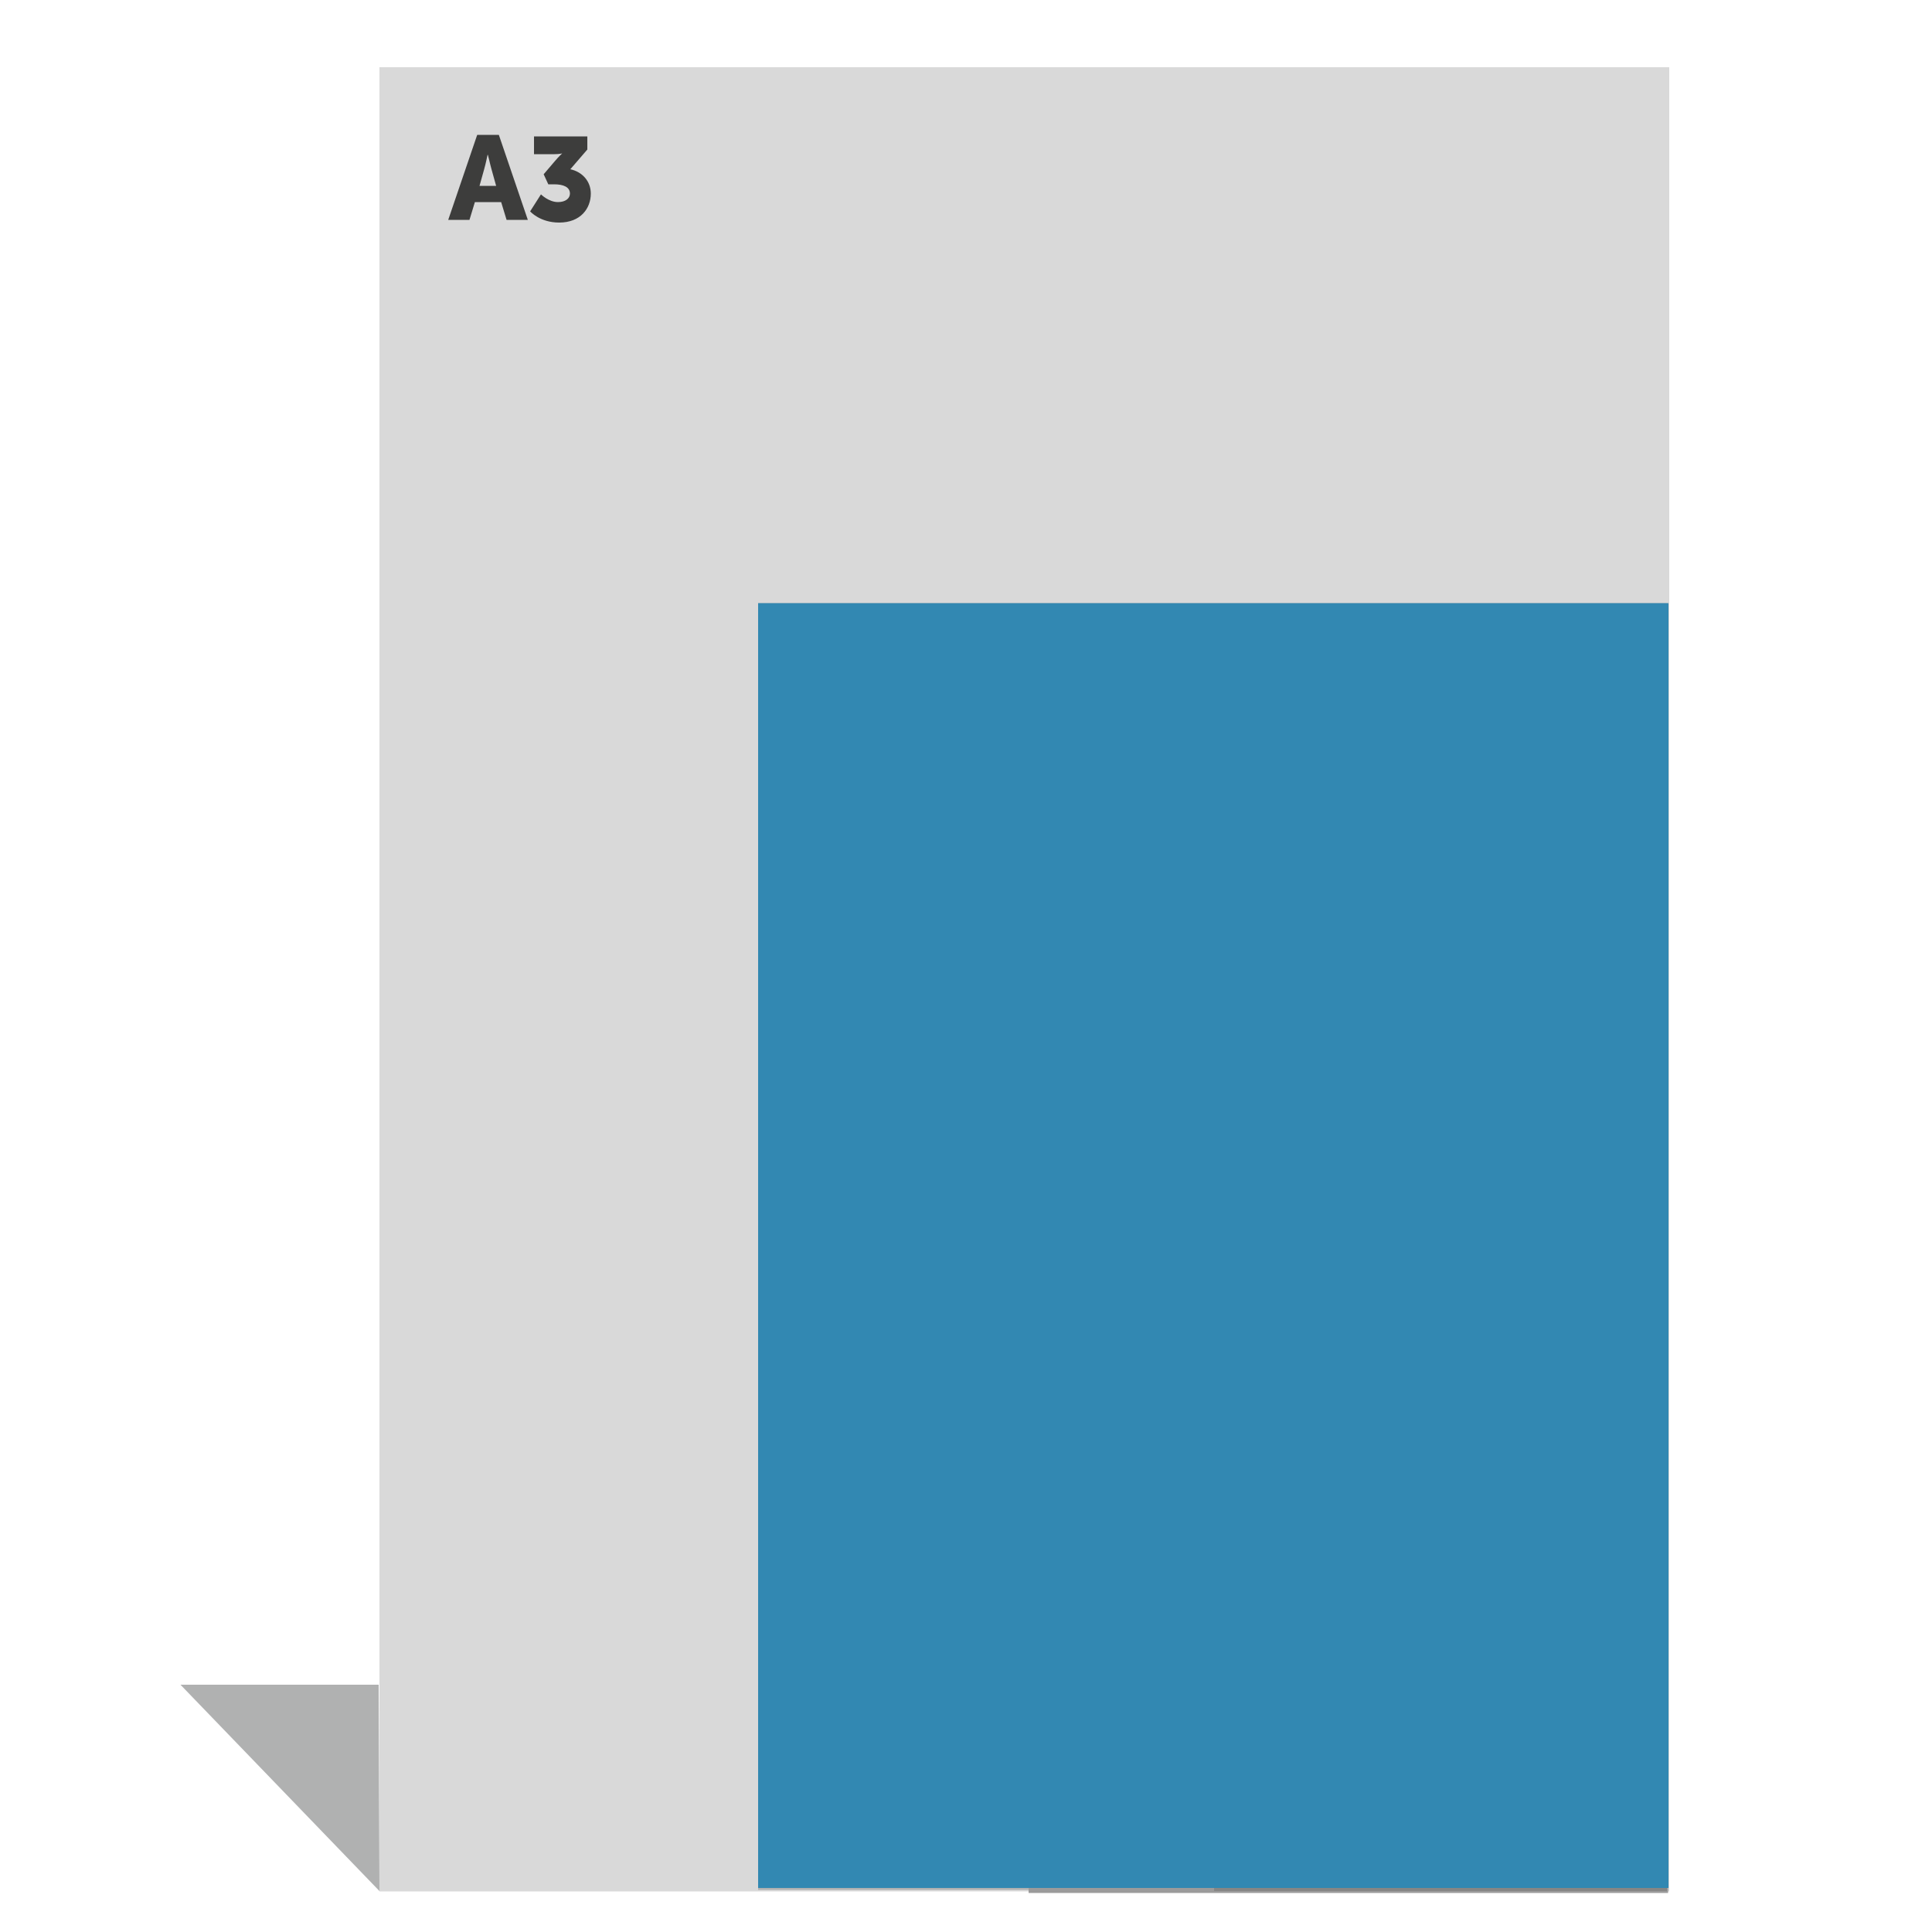
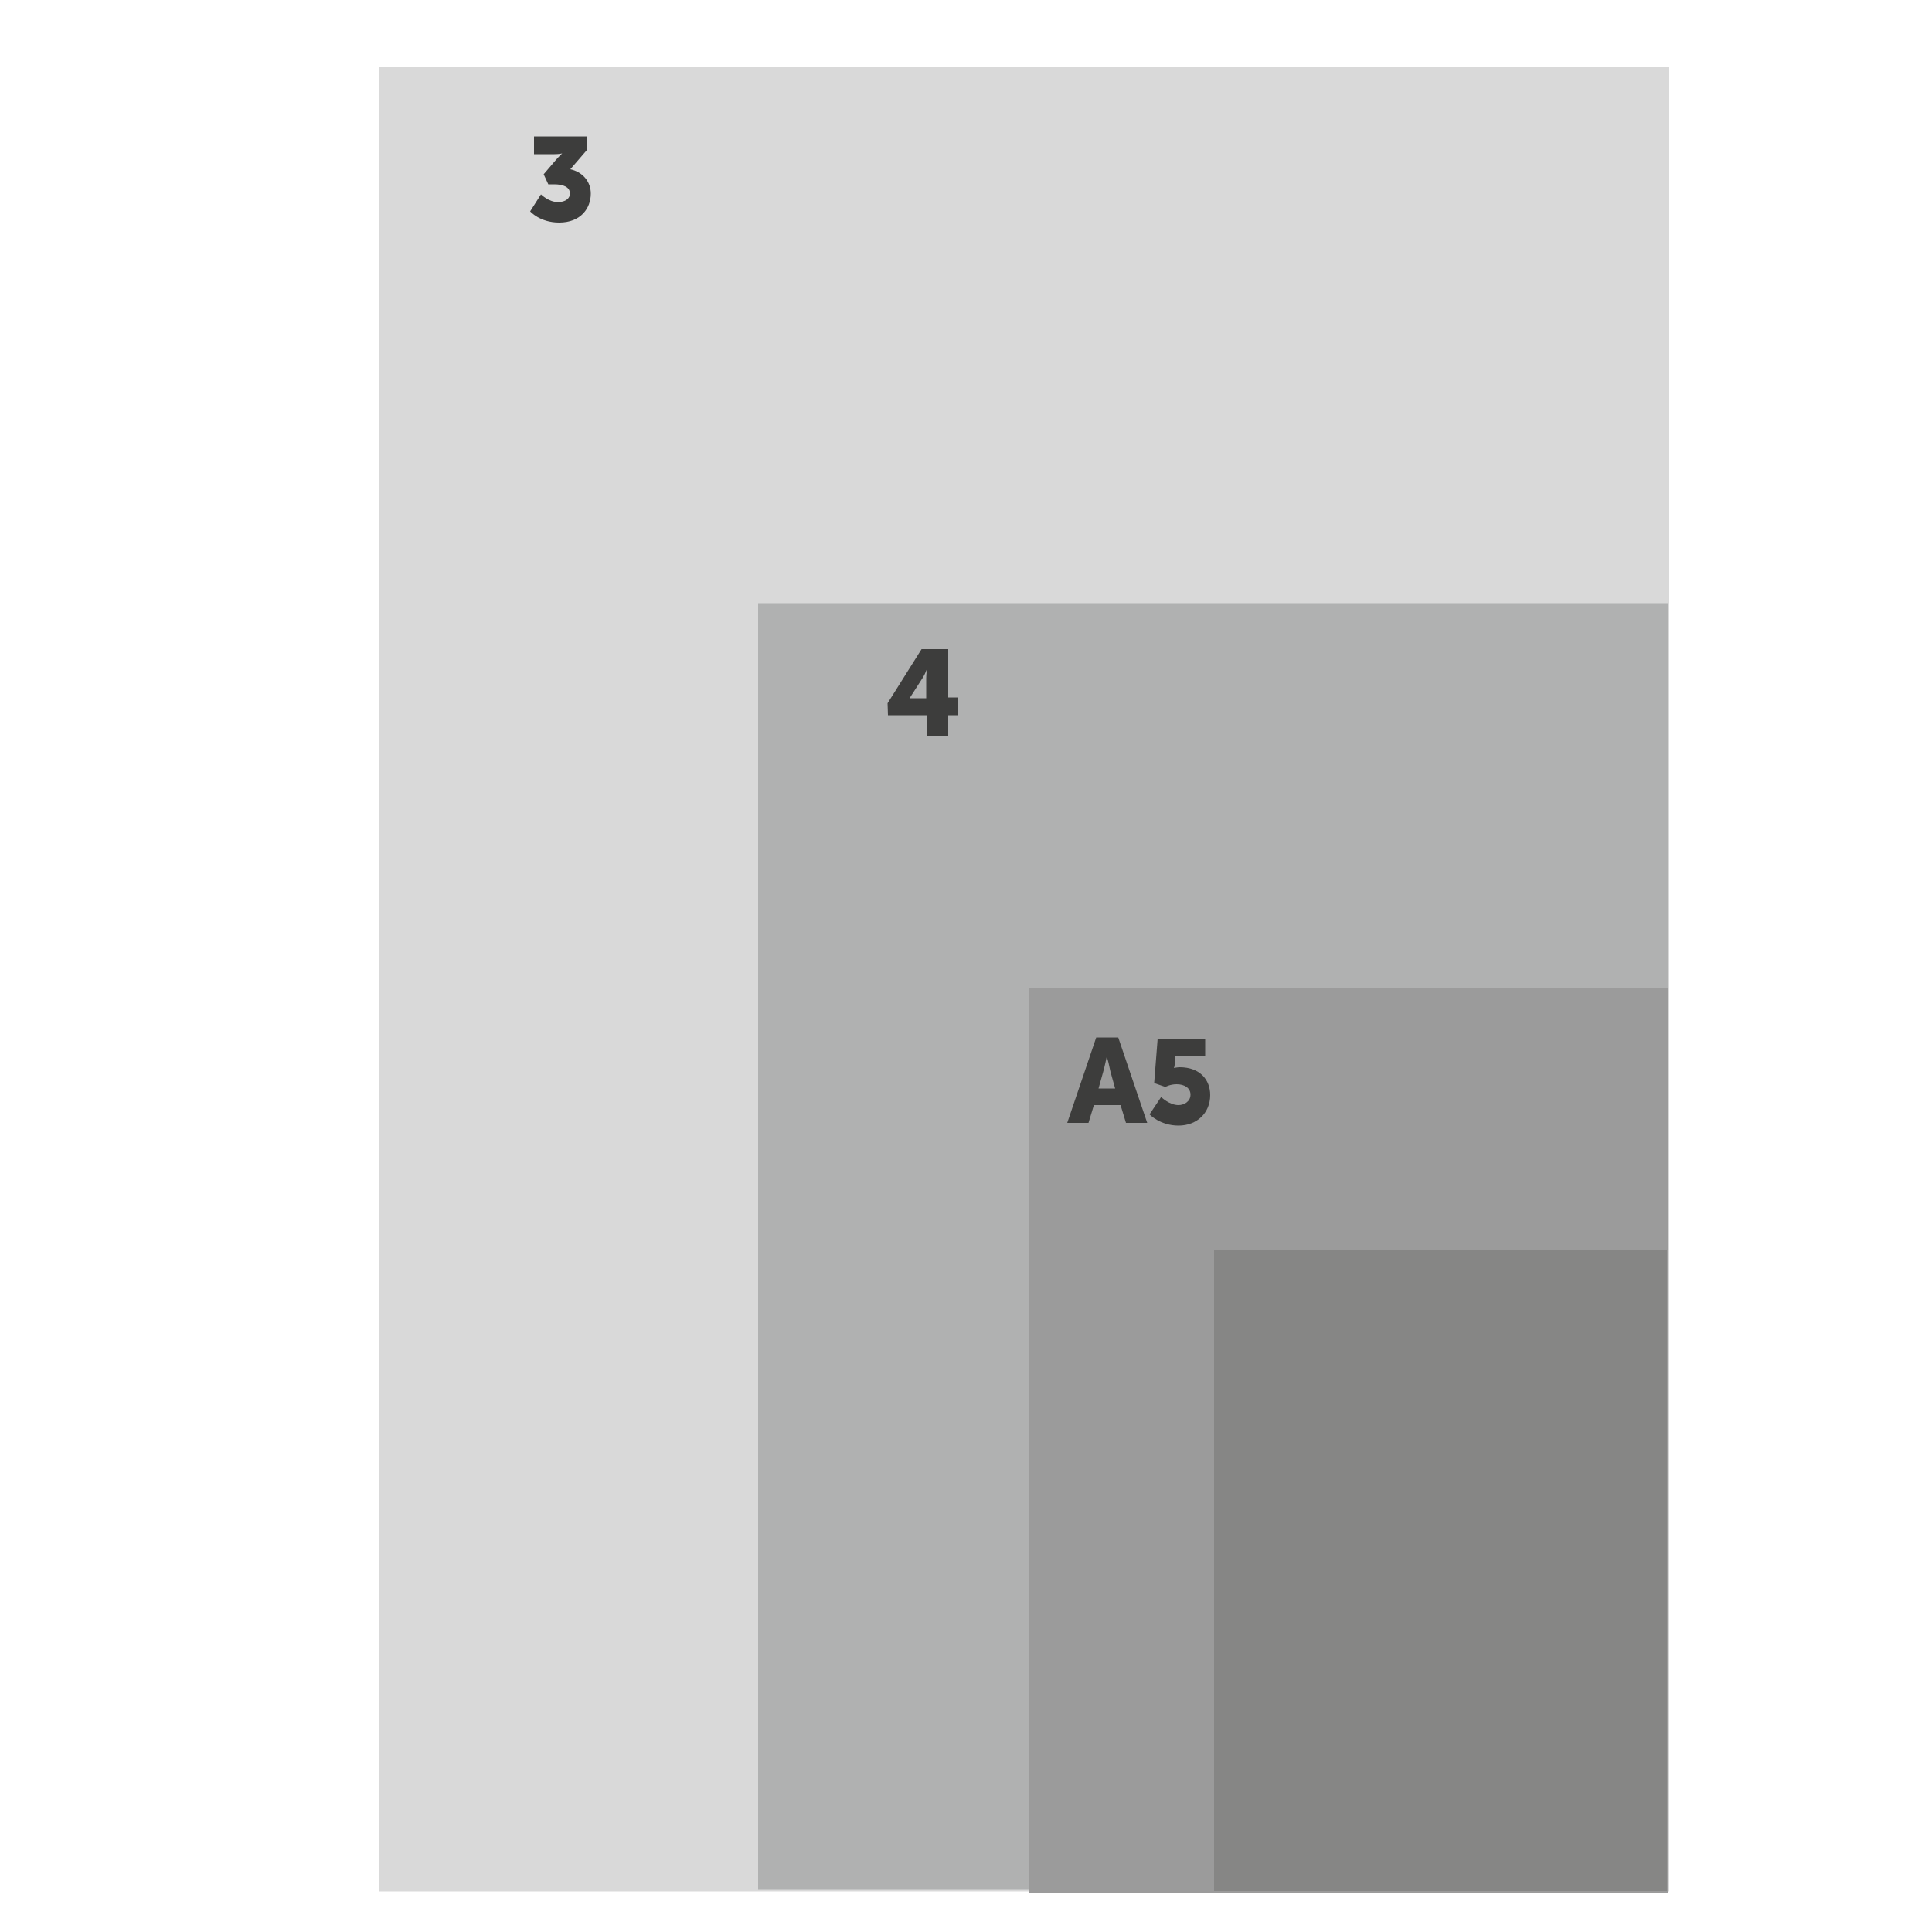
<svg xmlns="http://www.w3.org/2000/svg" version="1.1" id="Laag_1" x="0px" y="0px" viewBox="0 0 500 500" style="enable-background:new 0 0 500 500;" xml:space="preserve">
  <style type="text/css">
	.st0{fill:#D9D9D9;}
	.st1{fill:#B0B1B1;}
	.st2{fill:#3D3D3C;}
	.st3{fill:#9B9B9B;}
	.st4{fill:#868685;}
	.st5{fill:#3288B2;}
</style>
  <rect x="98.2" y="17.4" class="st0" width="333.8" height="472.1" />
  <rect x="196.2" y="156.1" class="st1" width="235.4" height="333" />
  <g>
-     <path class="st2" d="M129.7,52.3h-6.8l-1.4,4.6H116l7.5-22h5.6l7.5,22h-5.5L129.7,52.3z M126.2,40c0,0-0.5,2.4-0.9,3.8l-1.2,4.3   h4.3l-1.2-4.3C126.8,42.4,126.3,40,126.2,40L126.2,40z" />
    <path class="st2" d="M140,50.3c0,0,2,2,4.4,2c2,0,3.1-1,3.1-2.2c0-1.7-1.7-2.4-4.1-2.4h-1.5l-1.2-2.6l2.9-3.4c1-1.2,1.9-2,1.9-2   l0,0c0,0-0.7,0.2-2,0.2h-5.3v-4.6H152v3.4l-4.4,5.1c3.2,0.7,5.3,3.2,5.3,6.3c0,3.8-2.6,7.5-8.2,7.5c-5,0-7.5-2.9-7.5-2.9L140,50.3z   " />
  </g>
  <rect x="266.2" y="255.7" class="st3" width="165.5" height="234.2" />
  <g>
-     <path class="st2" d="M221.9,186h-7.1l-1.4,4.8h-5.7l7.8-22.8h5.8l7.8,22.8h-5.7L221.9,186z M218.2,173.3c0,0-0.5,2.5-0.9,3.9   l-1.2,4.4h4.4l-1.2-4.4C218.9,175.8,218.4,173.3,218.2,173.3L218.2,173.3z" />
    <path class="st2" d="M229.7,182l8.8-14h6.9v12.5h2.6v4.6h-2.6v5.5h-5.5v-5.5h-10.1L229.7,182L229.7,182z M239.7,180.7v-5.1   c0-1.2,0.2-2.5,0.2-2.5l0,0c0,0-0.5,1.4-1.1,2.3l-3.4,5.3l0,0H239.7L239.7,180.7z" />
  </g>
  <rect x="314.2" y="323.6" class="st4" width="117.2" height="165.8" />
  <g>
    <path class="st2" d="M290,286h-6.9l-1.4,4.6h-5.5l7.5-22.1h5.7l7.5,22.1h-5.5L290,286z M286.4,273.6c0,0-0.5,2.4-0.9,3.8l-1.2,4.3   h4.3l-1.2-4.3C287.1,276,286.6,273.6,286.4,273.6L286.4,273.6z" />
    <path class="st2" d="M300.5,283.9c0,0,2.1,2.1,4.5,2.1c1.4,0,3.1-0.9,3.1-2.7c0-1.7-1.5-2.7-3.6-2.7c-1.7,0-2.9,0.7-2.9,0.7l-2.9-1   l0.9-11.5h12.3v4.6h-7.7l-0.2,2.1c0,0.5-0.2,0.9-0.2,0.9l0,0c0,0,0.9-0.2,1.5-0.2c5.3,0,7.9,3.3,7.9,7.2c0,4.6-3.4,7.9-8.2,7.9   c-4.8,0-7.5-2.9-7.5-2.9L300.5,283.9z" />
  </g>
-   <rect x="196.2" y="156.1" class="st5" width="235.6" height="332.5" />
-   <polygon class="st1" points="98.2,489.4 46.7,436 98,436 " />
</svg>